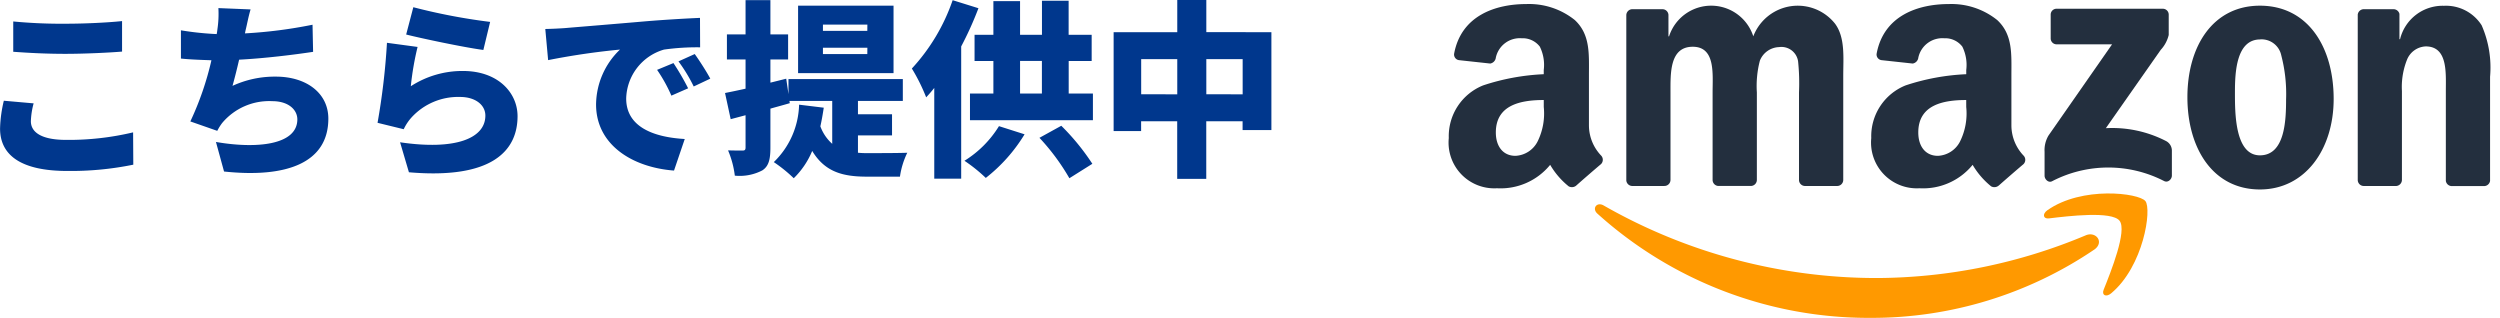
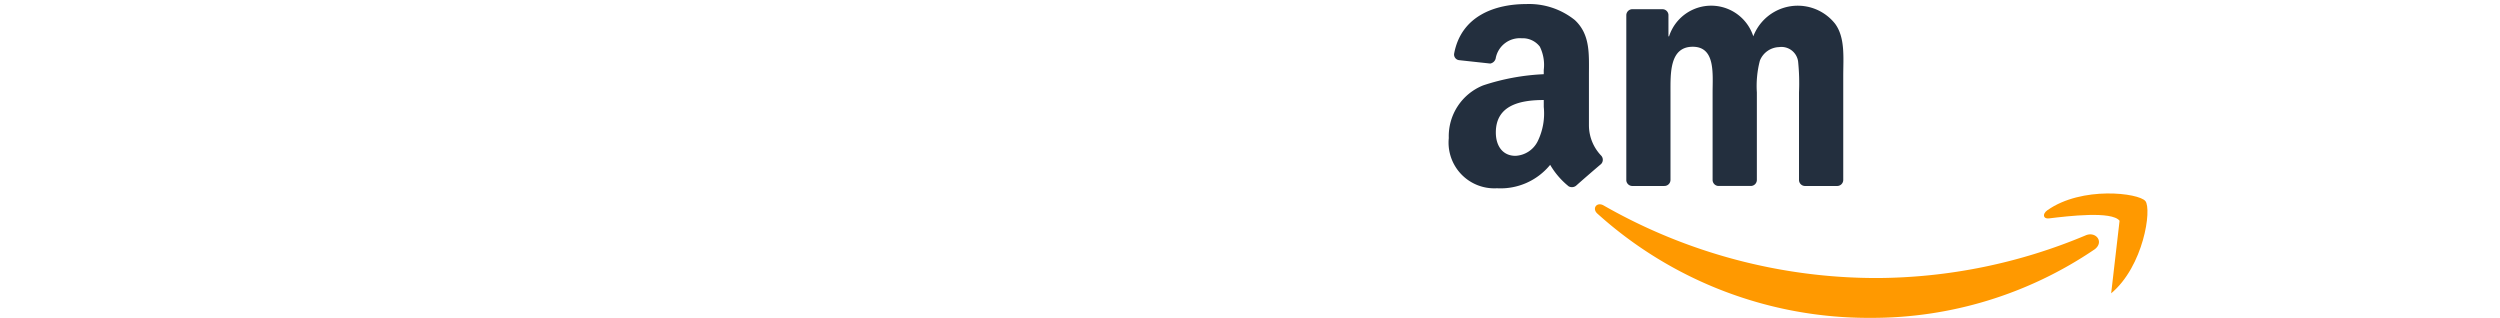
<svg xmlns="http://www.w3.org/2000/svg" width="159.344" height="20.26">
  <g data-name="グループ 384">
    <path data-name="長方形 712" fill="none" d="M92.344.26h67v20h-67z" />
    <g fill-rule="evenodd">
      <path data-name="パス 435" d="M133.494 15.901a25.258 25.258 0 01-14.261 4.359 25.808 25.808 0 01-17.42-6.645c-.361-.326-.039-.771.4-.519a35.063 35.063 0 0017.43 4.625A34.676 34.676 0 00132.938 15c.652-.276 1.2.43.56.9" fill="#f90" />
-       <path data-name="パス 436" d="M135.096 14.07c-.493-.631-3.26-.3-4.5-.15-.377.045-.435-.284-.1-.522 2.208-1.55 5.824-1.1 6.245-.583s-.111 4.15-2.18 5.88c-.318.266-.621.124-.48-.227.466-1.162 1.508-3.765 1.014-4.4" fill="#f90" />
-       <path data-name="パス 437" d="M130.706 2.445V.938a.372.372 0 01.382-.381h6.752a.376.376 0 01.389.38v1.292a2.121 2.121 0 01-.508.948l-3.5 4.993a7.491 7.491 0 013.851.827.688.688 0 01.358.588v1.608c0 .221-.243.478-.5.344a7.776 7.776 0 00-7.134.014c-.235.125-.48-.128-.48-.35V9.673a1.817 1.817 0 01.251-1.035l4.052-5.813h-3.523a.376.376 0 01-.39-.379" fill="#232f3e" />
+       <path data-name="パス 436" d="M135.096 14.07c-.493-.631-3.26-.3-4.5-.15-.377.045-.435-.284-.1-.522 2.208-1.55 5.824-1.1 6.245-.583s-.111 4.15-2.18 5.88" fill="#f90" />
      <path data-name="パス 438" d="M106.078 11.854h-2.054a.387.387 0 01-.367-.347V.965a.387.387 0 01.4-.379h1.913a.386.386 0 01.373.354v1.376h.039a2.821 2.821 0 015.369 0 3.034 3.034 0 015.215-.8c.652.888.518 2.174.518 3.306v6.653a.387.387 0 01-.4.379h-2.052a.385.385 0 01-.368-.378v-5.59a13.464 13.464 0 00-.058-1.974 1.071 1.071 0 00-1.208-.91 1.363 1.363 0 00-1.228.865 6.384 6.384 0 00-.192 2.019v5.588a.387.387 0 01-.4.379h-2.052a.385.385 0 01-.369-.378V5.886c0-1.176.192-2.906-1.265-2.906-1.477 0-1.419 1.686-1.419 2.906v5.588a.388.388 0 01-.4.379" fill="#232f3e" />
-       <path data-name="パス 439" d="M144.042.362c3.049 0 4.7 2.618 4.7 5.946 0 3.216-1.821 5.768-4.7 5.768-2.991 0-4.622-2.618-4.622-5.879 0-3.283 1.649-5.835 4.622-5.835m.018 2.152c-1.515 0-1.61 2.063-1.61 3.35s-.019 4.037 1.592 4.037c1.592 0 1.668-2.218 1.668-3.571a9.745 9.745 0 00-.307-2.8 1.286 1.286 0 00-1.342-1.02" fill="#232f3e" />
-       <path data-name="パス 440" d="M152.693 11.854h-2.047a.385.385 0 01-.369-.378V.93a.389.389 0 01.395-.344h1.898a.391.391 0 01.365.3v1.613h.039a2.794 2.794 0 012.8-2.13 2.693 2.693 0 012.4 1.243 6.708 6.708 0 01.537 3.283v6.634a.39.39 0 01-.394.332h-2.059a.387.387 0 01-.366-.332V5.798c0-1.154.134-2.84-1.284-2.84a1.345 1.345 0 00-1.189.843 4.686 4.686 0 00-.326 2v5.676a.393.393 0 01-.4.379" fill="#232f3e" />
-       <path data-name="パス 441" d="M125.323 6.819a4.03 4.03 0 01-.385 2.179 1.669 1.669 0 01-1.422.934c-.788 0-1.249-.6-1.249-1.49 0-1.75 1.569-2.067 3.055-2.067zm2.07 5.008a.425.425 0 01-.485.048 5.02 5.02 0 01-1.177-1.369 4.071 4.071 0 01-3.387 1.493 2.916 2.916 0 01-3.074-3.2 3.489 3.489 0 012.191-3.357 14.208 14.208 0 013.863-.712v-.267a2.63 2.63 0 00-.25-1.49 1.373 1.373 0 00-1.153-.534 1.564 1.564 0 00-1.651 1.233.434.434 0 01-.357.378l-1.991-.216a.362.362 0 01-.307-.43c.458-2.415 2.639-3.145 4.593-3.145a4.658 4.658 0 013.094 1.023c1 .934.9 2.179.9 3.536v3.2a2.805 2.805 0 00.775 1.9.387.387 0 01-.007.546c-.419.352-1.165 1-1.575 1.364z" fill="#232f3e" />
      <path data-name="パス 442" d="M98.396 6.819a4.031 4.031 0 01-.384 2.179 1.669 1.669 0 01-1.422.934c-.788 0-1.249-.6-1.249-1.49 0-1.75 1.57-2.067 3.055-2.067zm2.071 5.008a.425.425 0 01-.485.048 4.994 4.994 0 01-1.178-1.369 4.072 4.072 0 01-3.387 1.493 2.915 2.915 0 01-3.075-3.2 3.489 3.489 0 012.191-3.357 14.208 14.208 0 013.862-.712v-.267a2.631 2.631 0 00-.25-1.49 1.373 1.373 0 00-1.153-.534 1.564 1.564 0 00-1.651 1.233.434.434 0 01-.357.378l-1.991-.216a.362.362 0 01-.307-.43C93.143.989 95.324.259 97.28.259a4.658 4.658 0 013.095 1.019c1 .934.9 2.179.9 3.536v3.2a2.8 2.8 0 00.775 1.9.388.388 0 01-.006.546c-.42.352-1.166 1-1.575 1.364z" fill="#232f3e" />
    </g>
  </g>
-   <path data-name="パス 443" d="M.844 1.368V3.3c1 .072 2.052.132 3.336.132 1.164 0 2.748-.072 3.6-.144V1.344c-.948.1-2.412.168-3.612.168a32.407 32.407 0 01-3.324-.144zm1.3 5.22l-1.9-.168a8.442 8.442 0 00-.24 1.764C0 9.912 1.368 10.896 4.284 10.896a19.846 19.846 0 004.212-.4l-.012-2.06a17.693 17.693 0 01-4.272.48c-1.62 0-2.244-.516-2.244-1.188a4.889 4.889 0 01.176-1.14zM15.972.6L13.92.516a6.6 6.6 0 01-.06 1.332c-.012.1-.024.2-.048.324a18.862 18.862 0 01-2.28-.24v1.8c.564.06 1.224.084 1.944.108a19.126 19.126 0 01-1.344 3.9l1.716.6a3.3 3.3 0 01.312-.5 3.91 3.91 0 013.192-1.392c1.044 0 1.6.552 1.6 1.164-.008 1.648-2.632 1.88-5.188 1.436l.516 1.884c4.02.428 6.648-.572 6.648-3.372 0-1.62-1.392-2.676-3.348-2.676a6.423 6.423 0 00-2.76.588 37.5 37.5 0 00.42-1.668c1.644-.084 3.564-.324 4.716-.5l-.036-1.728a29.834 29.834 0 01-4.308.552l.036-.18c.108-.436.18-.868.324-1.348zM26.344.46l-.456 1.74c.948.24 3.66.816 4.92.984l.432-1.788A37.959 37.959 0 0126.344.46zm.276 2.532l-1.956-.264a43.6 43.6 0 01-.6 5.1l1.668.408a3.054 3.054 0 01.492-.744 4.027 4.027 0 013.104-1.312c.96 0 1.608.5 1.608 1.188 0 1.464-1.932 2.22-5.436 1.7l.564 1.912c5.28.456 6.924-1.356 6.924-3.576 0-1.476-1.224-2.88-3.48-2.88a6.045 6.045 0 00-3.324.972 18.532 18.532 0 01.432-2.508zm8.136-1.14l.18 1.98a46.1 46.1 0 014.58-.672 4.9 4.9 0 00-1.524 3.5c0 2.556 2.292 4.008 4.968 4.212l.684-2.012c-2.076-.12-3.732-.816-3.732-2.58a3.331 3.331 0 012.412-3.12 15.134 15.134 0 012.3-.144l-.008-1.876c-.872.036-2.292.12-3.492.22-2.2.192-4.008.336-5.136.432a25.7 25.7 0 01-1.236.056zm8.168 2.168l-1.044.432a9.64 9.64 0 01.912 1.644l1.068-.468a15.9 15.9 0 00-.936-1.608zm1.356-.576l-1.036.468a10.05 10.05 0 01.972 1.6l1.056-.5c-.236-.44-.68-1.136-.992-1.568zm11-1.476h-2.828v-.4h2.832zm0 1.476h-2.828v-.4h2.832zM56.952.36h-6.084v4.3h6.084zm-2.268 8.268h2.172V7.284h-2.172v-.852h2.86V5.04h-7.288V6l-.144-.984-1.008.252V3.792h1.128v-1.6h-1.128V.008H47.52v2.184h-1.188v1.6h1.188v1.86c-.48.108-.924.2-1.308.276l.36 1.668.948-.252v2.052c0 .156-.048.2-.192.2s-.54 0-.924-.012a5.947 5.947 0 01.432 1.612 3.122 3.122 0 001.752-.336c.408-.264.516-.7.516-1.452V6.924c.42-.12.828-.228 1.236-.348l-.024-.144h2.728v2.736a2.765 2.765 0 01-.756-1.116c.084-.372.156-.78.216-1.188l-1.572-.192a5.272 5.272 0 01-1.612 3.66 9.163 9.163 0 011.272 1.028 5.232 5.232 0 001.176-1.74c.828 1.372 2.004 1.64 3.504 1.64h2.088a5.137 5.137 0 01.468-1.524c-.584.024-2.016.024-2.484.024a5.957 5.957 0 01-.66-.024zM60.72.012a12.281 12.281 0 01-2.6 4.356 11.867 11.867 0 01.912 1.836c.168-.18.348-.384.516-.6v5.784h1.716V2.96a21.83 21.83 0 001.1-2.436zm2.952 8.028a6.771 6.771 0 01-2.2 2.208 10 10 0 011.36 1.092 10.315 10.315 0 002.472-2.78zm2.58.744a13.907 13.907 0 011.908 2.576l1.464-.92a14.677 14.677 0 00-1.98-2.424zm-1.236-4.9h1.392V5.96h-1.392zm3.1 2.076V3.888h1.464V2.22h-1.468V.048h-1.7V2.22h-1.396V.072h-1.7V2.22h-1.2v1.668h1.2V5.96h-1.492v1.7h7.836v-1.7zm8.772.048v-2.24h2.316v2.244zm-4.152 0v-2.24h2.3v2.244zm4.152-3.96V0h-1.852v2.052H70.98v6.3h1.752v-.624h2.3V11.4h1.852V7.728H79.2v.564h1.836v-6.24z" fill="#00378d" />
</svg>